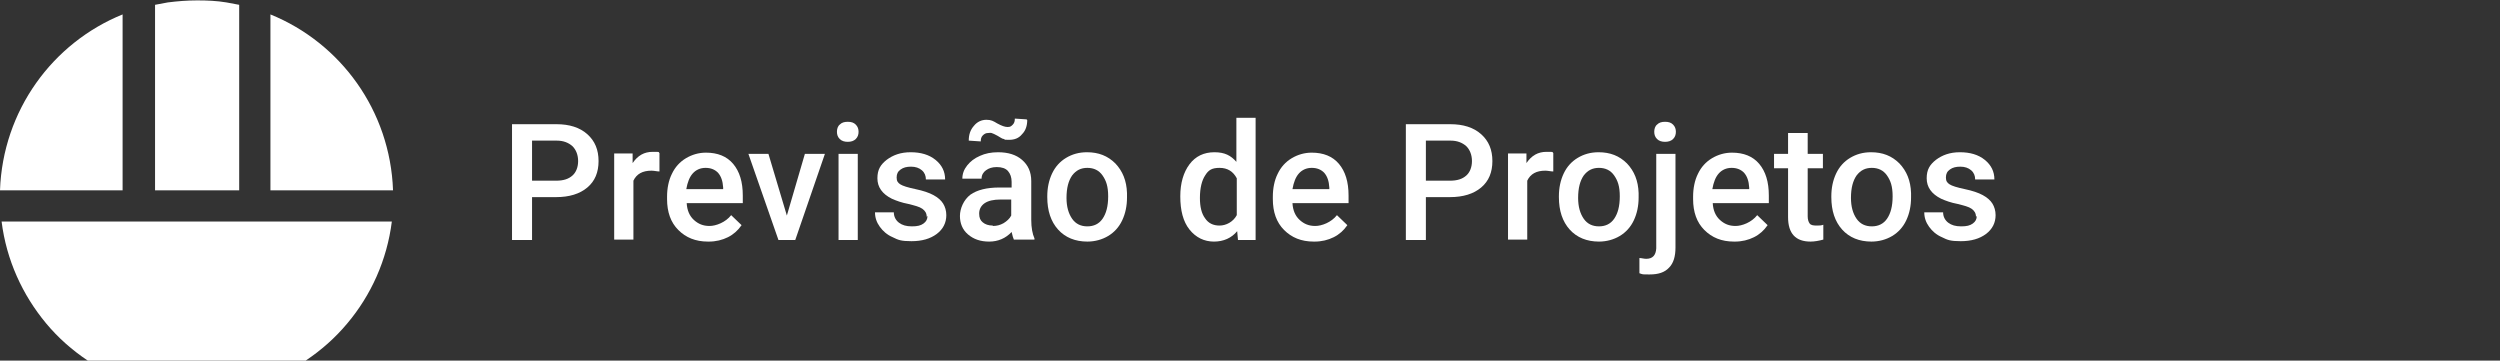
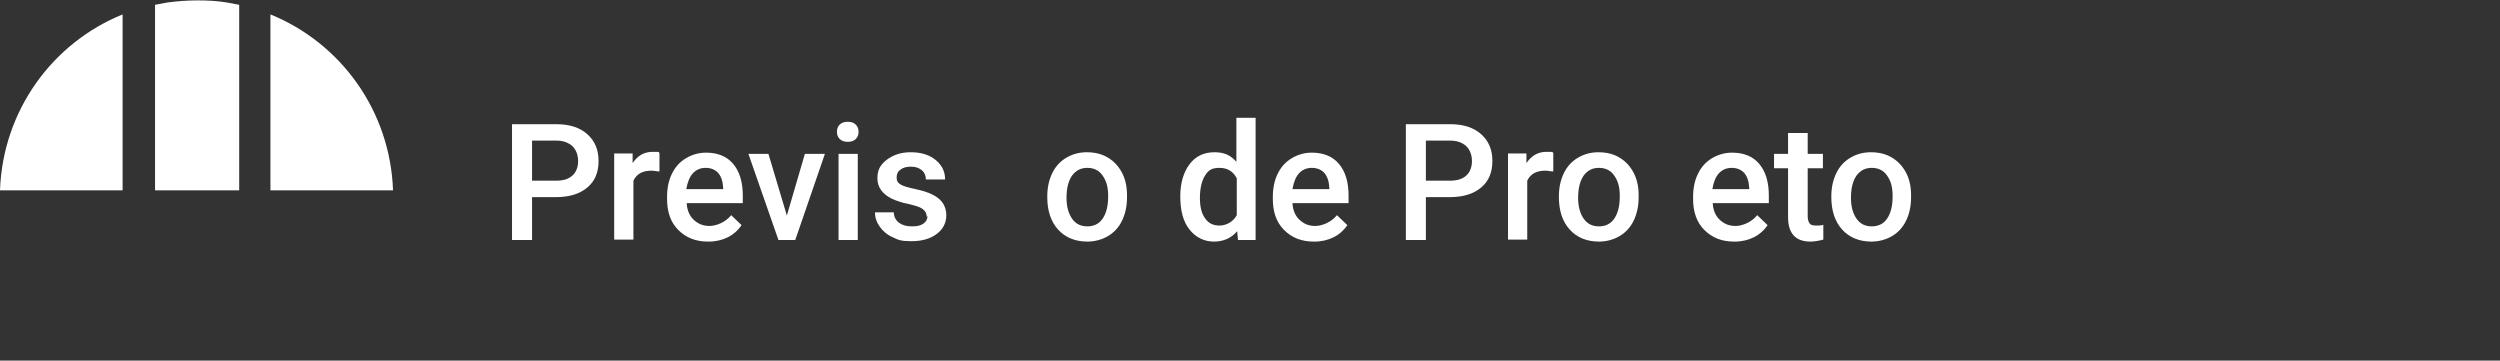
<svg xmlns="http://www.w3.org/2000/svg" version="1.1" viewBox="0 0 624 90">
  <rect x="0" y="0" width="624" height="90" fill="#333333" stroke="none" />
  <defs>
    <style>
      .cls-1 {
        fill: #fff;
      }
    </style>
  </defs>
  <g>
    <g id="Layer_1">
      <g id="Layer_1-2" data-name="Layer_1">
        <g>
          <g>
-             <path class="cls-1" d="M132.8,49.2v10.7h-5v-28.9h11.1c3.2,0,5.8.8,7.7,2.5,1.9,1.7,2.8,3.9,2.8,6.7s-.9,5-2.8,6.6c-1.9,1.6-4.5,2.4-7.8,2.4h-6ZM132.8,45.1h6c1.8,0,3.1-.4,4.1-1.3.9-.8,1.4-2.1,1.4-3.6s-.5-2.8-1.4-3.7c-1-.9-2.3-1.4-3.9-1.4h-6.2v10.1h0Z" />
+             <path class="cls-1" d="M132.8,49.2v10.7h-5v-28.9h11.1c3.2,0,5.8.8,7.7,2.5,1.9,1.7,2.8,3.9,2.8,6.7s-.9,5-2.8,6.6c-1.9,1.6-4.5,2.4-7.8,2.4h-6ZM132.8,45.1h6c1.8,0,3.1-.4,4.1-1.3.9-.8,1.4-2.1,1.4-3.6s-.5-2.8-1.4-3.7c-1-.9-2.3-1.4-3.9-1.4h-6.2v10.1Z" />
            <path class="cls-1" d="M164.6,42.8c-.6,0-1.3-.2-2-.2-2.2,0-3.7.8-4.5,2.5v14.7h-4.8v-21.5h4.6v2.4c1.3-1.9,2.9-2.8,5-2.8s1.3,0,1.7.3v4.5h0Z" />
            <path class="cls-1" d="M176.7,60.3c-3.1,0-5.5-1-7.4-2.9s-2.8-4.5-2.8-7.7v-.6c0-2.1.4-4.1,1.2-5.7.8-1.7,2-3,3.5-3.9s3.2-1.4,5-1.4c2.9,0,5.2.9,6.8,2.8,1.6,1.9,2.4,4.5,2.4,7.9v1.9h-14c.1,1.8.7,3.2,1.8,4.2s2.3,1.5,3.9,1.5,4-.9,5.4-2.7l2.6,2.5c-.9,1.3-2,2.3-3.4,3s-3,1.1-4.8,1.1h-.2ZM176.1,41.9c-1.3,0-2.4.5-3.2,1.4s-1.3,2.2-1.6,3.9h9.2v-.4c-.1-1.6-.5-2.8-1.3-3.7-.8-.8-1.8-1.2-3.1-1.2h0Z" />
            <path class="cls-1" d="M196.4,53.8l4.5-15.4h5l-7.4,21.5h-4.2l-7.5-21.5h5l4.6,15.4h0Z" />
            <path class="cls-1" d="M208.9,32.9c0-.7.2-1.4.7-1.8.5-.5,1.1-.7,2-.7s1.5.2,2,.7.7,1.1.7,1.8-.2,1.3-.7,1.8-1.2.7-2,.7-1.5-.2-2-.7-.7-1.1-.7-1.8ZM214.1,59.9h-4.8v-21.5h4.8v21.5Z" />
            <path class="cls-1" d="M231.3,54.1c0-.9-.4-1.5-1.1-2-.7-.5-1.9-.8-3.5-1.2-1.6-.3-3-.8-4.1-1.3-2.4-1.2-3.6-2.9-3.6-5.1s.8-3.4,2.3-4.6c1.6-1.2,3.5-1.9,6-1.9s4.6.6,6.2,1.9,2.4,2.9,2.4,4.9h-4.8c0-.9-.3-1.7-1-2.3s-1.6-.9-2.7-.9-1.9.2-2.6.7c-.7.5-1,1.1-1,2s.3,1.3.9,1.7c.6.4,1.9.8,3.8,1.2,1.9.4,3.4.9,4.5,1.5s1.9,1.3,2.4,2.1.8,1.8.8,2.9c0,1.9-.8,3.5-2.4,4.7-1.6,1.2-3.7,1.8-6.3,1.8s-3.3-.3-4.7-1c-1.4-.6-2.4-1.5-3.2-2.6s-1.2-2.3-1.2-3.6h4.7c0,1.1.5,2,1.3,2.6s1.8.9,3.2.9,2.2-.2,2.9-.7,1-1.1,1-1.9l-.2.2Z" />
-             <path class="cls-1" d="M253.1,59.9c-.2-.4-.4-1.1-.6-2-1.5,1.6-3.4,2.4-5.6,2.4s-3.9-.6-5.3-1.8c-1.4-1.2-2-2.8-2-4.6s.9-4,2.6-5.3c1.7-1.2,4.1-1.8,7.3-1.8h3v-1.4c0-1.1-.3-2-.9-2.7-.6-.7-1.6-1-2.8-1s-2,.3-2.7.8-1.1,1.2-1.1,2.1h-4.8c0-1.2.4-2.3,1.2-3.3s1.8-1.8,3.2-2.4c1.3-.6,2.8-.9,4.5-.9,2.5,0,4.5.6,6,1.9,1.5,1.3,2.3,3,2.3,5.3v9.7c0,1.9.3,3.5.8,4.6v.3h-5.1ZM256.4,29.9c0,1.5-.4,2.7-1.3,3.6-.8,1-1.9,1.4-3.2,1.4s-1,0-1.3-.2c-.4,0-.9-.4-1.6-.8-.7-.4-1.2-.6-1.5-.7s-.6,0-.9,0c-.5,0-.9.2-1.3.6-.4.4-.5.9-.5,1.5l-3-.2c0-1.5.4-2.7,1.3-3.7.8-1,1.9-1.5,3.1-1.5s1.7.3,2.7.9c1.1.6,1.9.9,2.6.9s.9-.2,1.3-.6c.4-.4.5-.9.5-1.5l3,.2v.2ZM247.8,56.4c1,0,1.8-.2,2.7-.7.8-.5,1.5-1.1,1.9-1.9v-4h-2.6c-1.8,0-3.1.3-4,.9-.9.6-1.4,1.5-1.4,2.6s.3,1.7.9,2.2c.6.5,1.4.8,2.5.8h0Z" />
            <path class="cls-1" d="M261.4,49c0-2.1.4-4,1.2-5.7.8-1.7,2-3,3.5-3.9s3.2-1.4,5.2-1.4c2.9,0,5.2.9,7.1,2.8,1.8,1.9,2.8,4.3,2.9,7.4v1.1c0,2.1-.4,4-1.2,5.7-.8,1.7-2,3-3.5,3.9s-3.3,1.4-5.2,1.4c-3,0-5.5-1-7.3-3s-2.7-4.7-2.7-8.1c0,0,0-.2,0-.2ZM266.2,49.4c0,2.2.5,3.9,1.4,5.2s2.2,1.9,3.8,1.9,2.9-.6,3.8-1.9,1.4-3.1,1.4-5.6-.5-3.9-1.4-5.2-2.2-1.9-3.8-1.9-2.8.6-3.8,1.9c-.9,1.3-1.4,3.1-1.4,5.6Z" />
            <path class="cls-1" d="M294.6,49c0-3.3.8-6,2.3-8s3.6-3,6.2-3,4.1.8,5.5,2.4v-11h4.8v30.5h-4.4l-.2-2.2c-1.4,1.7-3.4,2.6-5.8,2.6s-4.5-1-6.1-3-2.3-4.8-2.3-8.3ZM299.5,49.4c0,2.2.4,3.9,1.3,5.1.8,1.2,2,1.8,3.6,1.8s3.4-.9,4.3-2.6v-9.2c-.9-1.7-2.3-2.6-4.3-2.6s-2.8.6-3.6,1.9c-.8,1.2-1.3,3.1-1.3,5.6Z" />
            <path class="cls-1" d="M327.9,60.3c-3.1,0-5.5-1-7.4-2.9s-2.8-4.5-2.8-7.7v-.6c0-2.1.4-4.1,1.2-5.7.8-1.7,2-3,3.5-3.9s3.2-1.4,5-1.4c2.9,0,5.2.9,6.8,2.8,1.6,1.9,2.4,4.5,2.4,7.9v1.9h-14c.1,1.8.7,3.2,1.8,4.2s2.3,1.5,3.9,1.5,4-.9,5.4-2.7l2.6,2.5c-.9,1.3-2,2.3-3.4,3s-3,1.1-4.8,1.1h-.2ZM327.4,41.9c-1.3,0-2.4.5-3.2,1.4-.8.9-1.3,2.2-1.6,3.9h9.2v-.4c-.1-1.6-.5-2.8-1.3-3.7-.8-.8-1.8-1.2-3.1-1.2Z" />
            <path class="cls-1" d="M355.9,49.2v10.7h-5v-28.9h11.1c3.2,0,5.8.8,7.7,2.5,1.9,1.7,2.8,3.9,2.8,6.7s-.9,5-2.8,6.6-4.5,2.4-7.8,2.4h-6ZM355.9,45.1h6c1.8,0,3.1-.4,4.1-1.3.9-.8,1.4-2.1,1.4-3.6s-.5-2.8-1.4-3.7c-1-.9-2.3-1.4-3.9-1.4h-6.2v10.1h0Z" />
            <path class="cls-1" d="M387.7,42.8c-.6,0-1.3-.2-2-.2-2.2,0-3.7.8-4.5,2.5v14.7h-4.8v-21.5h4.6v2.4c1.3-1.9,2.9-2.8,5-2.8s1.3,0,1.7.3v4.5h0Z" />
            <path class="cls-1" d="M389.1,49c0-2.1.4-4,1.2-5.7.8-1.7,2-3,3.5-3.9s3.2-1.4,5.2-1.4c2.9,0,5.2.9,7.1,2.8,1.8,1.9,2.8,4.3,2.9,7.4v1.1c0,2.1-.4,4-1.2,5.7-.8,1.7-2,3-3.5,3.9s-3.3,1.4-5.2,1.4c-3,0-5.5-1-7.3-3s-2.7-4.7-2.7-8.1c0,0,0-.2,0-.2ZM393.9,49.4c0,2.2.5,3.9,1.4,5.2s2.2,1.9,3.8,1.9,2.9-.6,3.8-1.9,1.4-3.1,1.4-5.6-.5-3.9-1.4-5.2-2.2-1.9-3.8-1.9-2.8.6-3.8,1.9c-.9,1.3-1.4,3.1-1.4,5.6Z" />
-             <path class="cls-1" d="M418.2,38.4v23.4c0,2.2-.5,3.9-1.6,5-1.1,1.2-2.7,1.7-4.8,1.7s-1.7,0-2.6-.3v-3.8c.5,0,1.1.2,1.7.2,1.6,0,2.4-.9,2.5-2.6v-23.6s4.8,0,4.8,0ZM412.9,32.9c0-.7.2-1.4.7-1.8.5-.5,1.1-.7,2-.7s1.5.2,2,.7.7,1.1.7,1.8-.2,1.3-.7,1.8-1.2.7-2,.7-1.5-.2-2-.7-.7-1.1-.7-1.8Z" />
            <path class="cls-1" d="M432.8,60.3c-3.1,0-5.5-1-7.4-2.9s-2.8-4.5-2.8-7.7v-.6c0-2.1.4-4.1,1.2-5.7.8-1.7,2-3,3.5-3.9s3.2-1.4,5-1.4c2.9,0,5.2.9,6.8,2.8,1.6,1.9,2.4,4.5,2.4,7.9v1.9h-14c.1,1.8.7,3.2,1.8,4.2s2.3,1.5,3.9,1.5,4-.9,5.4-2.7l2.6,2.5c-.9,1.3-2,2.3-3.4,3s-3,1.1-4.8,1.1h-.2ZM432.2,41.9c-1.3,0-2.4.5-3.2,1.4-.8.9-1.3,2.2-1.6,3.9h9.2v-.4c-.1-1.6-.5-2.8-1.3-3.7-.8-.8-1.8-1.2-3.1-1.2Z" />
            <path class="cls-1" d="M451.2,33.2v5.2h3.8v3.6h-3.8v12c0,.8.2,1.4.5,1.8s.9.5,1.7.5,1.1,0,1.7-.2v3.7c-1.1.3-2.2.5-3.2.5-3.7,0-5.6-2-5.6-6.1v-12.2h-3.5v-3.6h3.5v-5.2h4.9Z" />
            <path class="cls-1" d="M457.1,49c0-2.1.4-4,1.2-5.7.8-1.7,2-3,3.5-3.9s3.2-1.4,5.2-1.4c2.9,0,5.2.9,7.1,2.8,1.8,1.9,2.8,4.3,2.9,7.4v1.1c0,2.1-.4,4-1.2,5.7-.8,1.7-2,3-3.5,3.9s-3.3,1.4-5.2,1.4c-3,0-5.5-1-7.3-3s-2.7-4.7-2.7-8.1c0,0,0-.2,0-.2ZM462,49.4c0,2.2.5,3.9,1.4,5.2s2.2,1.9,3.8,1.9,2.9-.6,3.8-1.9,1.4-3.1,1.4-5.6-.5-3.9-1.4-5.2-2.2-1.9-3.8-1.9-2.8.6-3.8,1.9c-.9,1.3-1.4,3.1-1.4,5.6Z" />
-             <path class="cls-1" d="M493.2,54.1c0-.9-.4-1.5-1.1-2s-1.9-.8-3.5-1.2c-1.6-.3-3-.8-4.1-1.3-2.4-1.2-3.6-2.9-3.6-5.1s.8-3.4,2.3-4.6c1.6-1.2,3.5-1.9,6-1.9s4.6.6,6.2,1.9,2.4,2.9,2.4,4.9h-4.8c0-.9-.3-1.7-1-2.3s-1.6-.9-2.7-.9-1.9.2-2.6.7-1,1.1-1,2,.3,1.3.9,1.7,1.9.8,3.8,1.2,3.4.9,4.5,1.5,1.9,1.3,2.4,2.1.8,1.8.8,2.9c0,1.9-.8,3.5-2.4,4.7s-3.7,1.8-6.3,1.8-3.3-.3-4.7-1c-1.4-.6-2.4-1.5-3.2-2.6-.8-1.1-1.2-2.3-1.2-3.6h4.7c0,1.1.5,2,1.3,2.6s1.8.9,3.2.9,2.2-.2,2.9-.7c.7-.5,1-1.1,1-1.9l-.2.2Z" />
          </g>
          <g>
            <path class="cls-1" d="M38.5,47.5h21.2V1.2c-1.1-.2-2.2-.4-3.2-.6-2.4-.4-4.8-.5-7.3-.5s-4.9.2-7.3.5c-1.1.2-2.2.4-3.2.6v46.3h-.2Z" />
            <path class="cls-1" d="M67.5,47.5h30.6c-.7-19.9-13.1-36.8-30.6-43.9v43.9Z" />
-             <path class="cls-1" d="M.4,55.3c1.2,9.6,5.2,18.3,11.1,25.4,3,3.6,6.5,6.7,10.4,9.3h54.4c3.9-2.6,7.4-5.7,10.4-9.3,5.9-7,9.9-15.8,11.1-25.4,0,0-97.4,0-97.4,0Z" />
            <path class="cls-1" d="M30.6,47.5V3.6C13.1,10.7.7,27.6,0,47.5h30.6Z" />
          </g>
        </g>
      </g>
    </g>
  </g>
</svg>